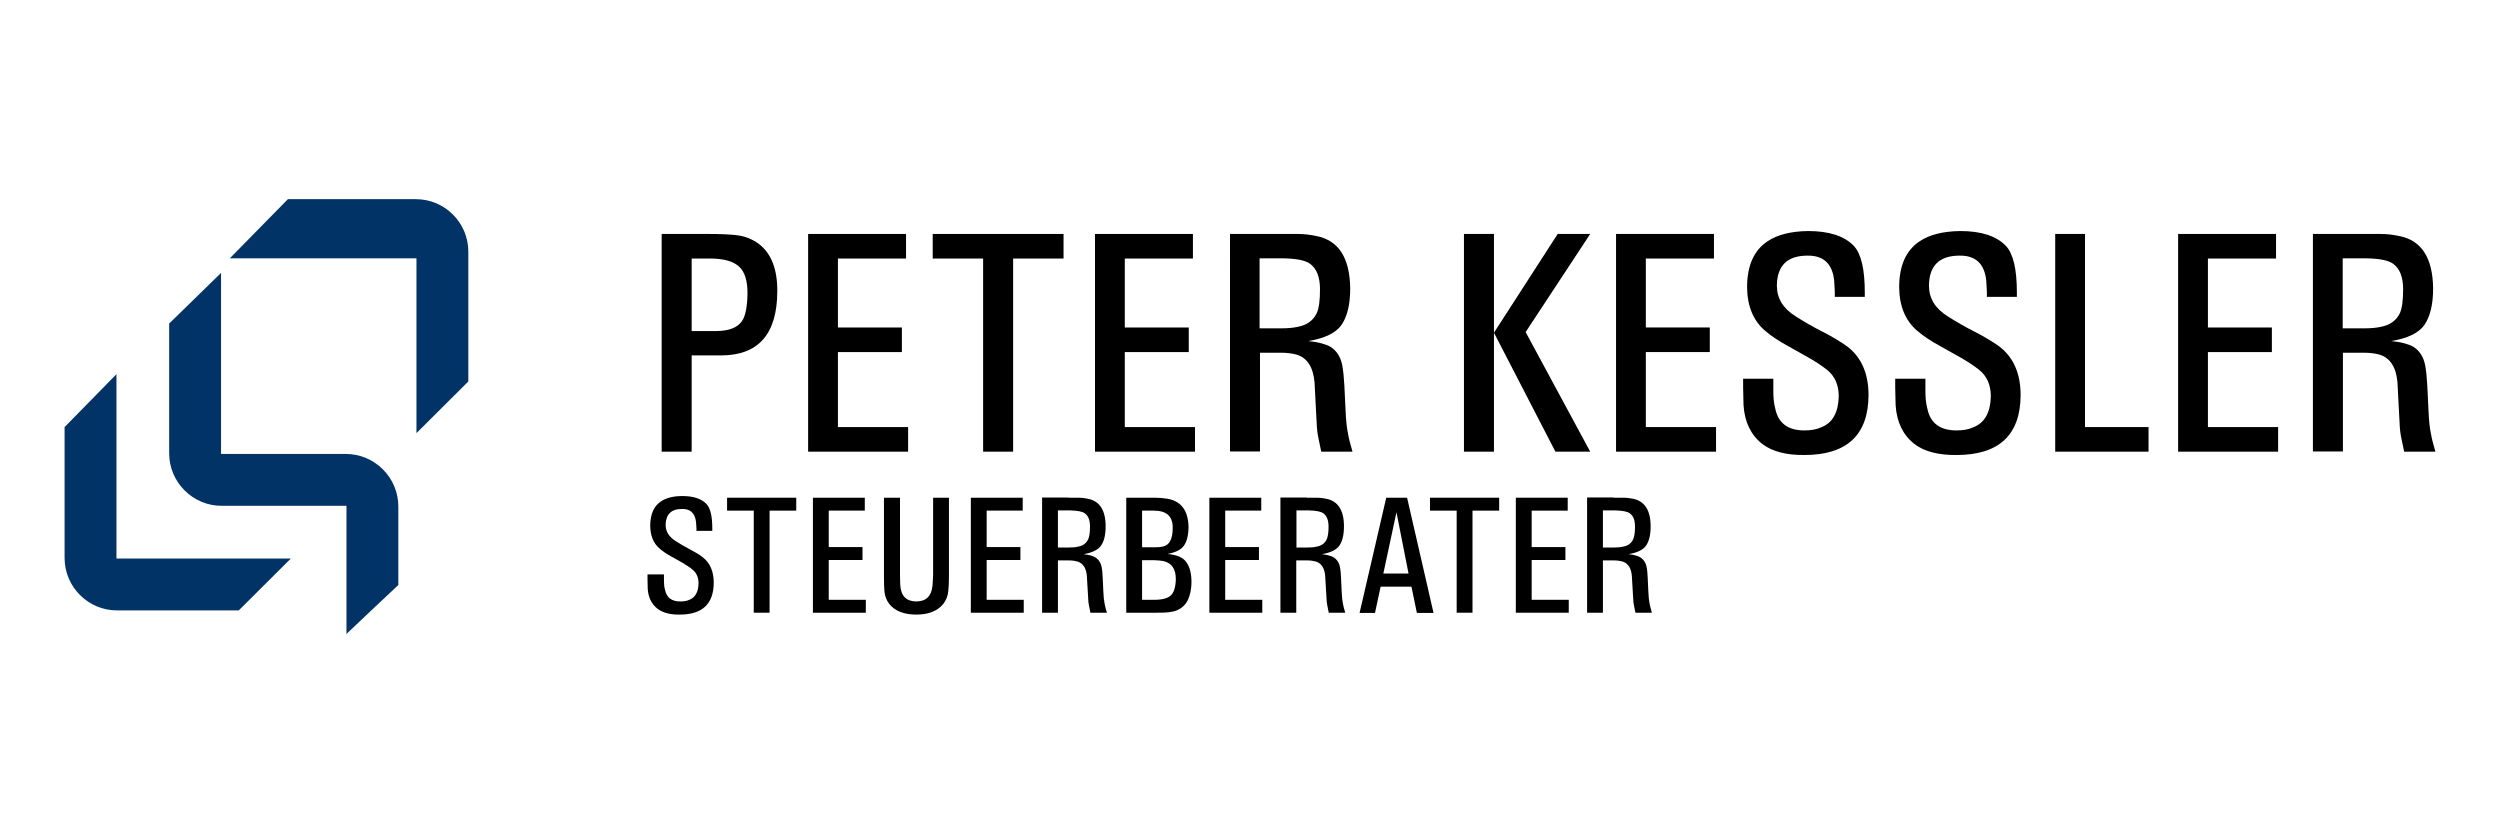
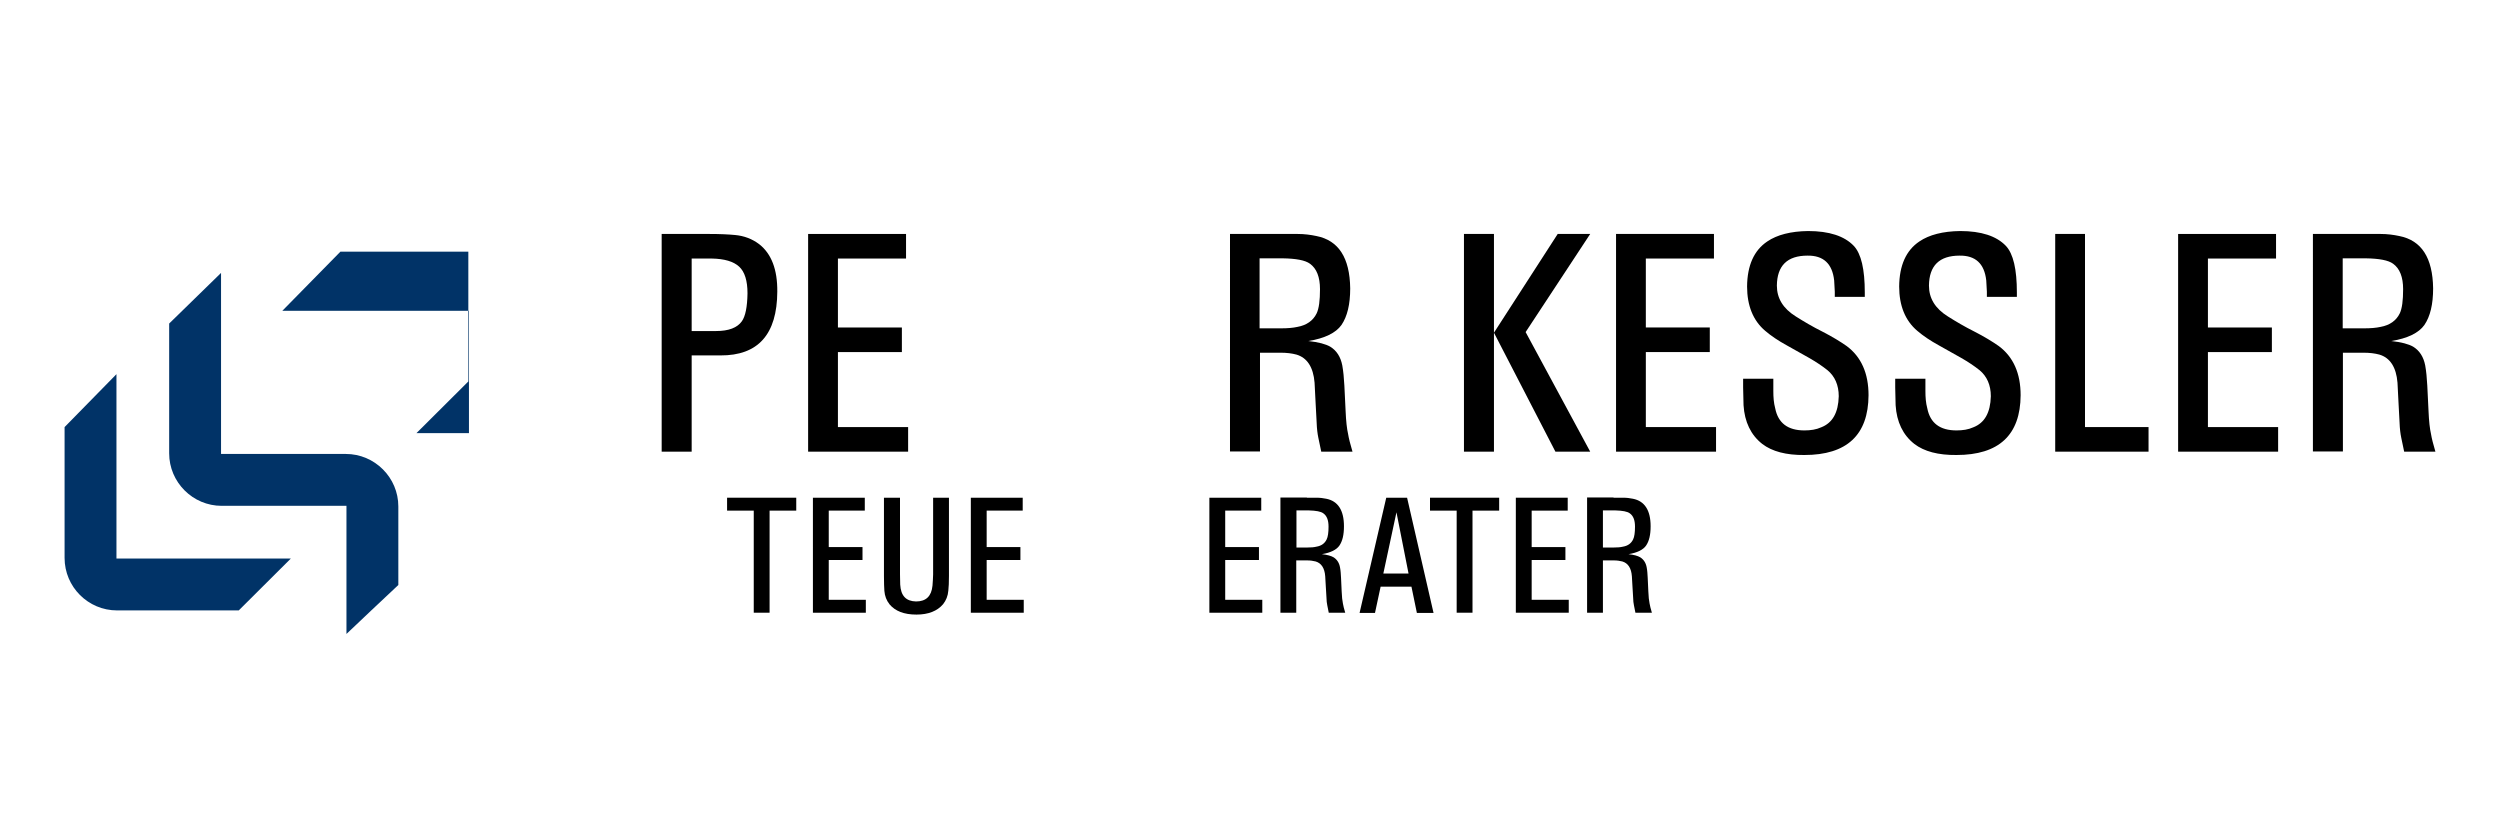
<svg xmlns="http://www.w3.org/2000/svg" id="Ebene_1" x="0px" y="0px" viewBox="0 0 1200 400" style="enable-background:new 0 0 1200 400;" xml:space="preserve">
  <style type="text/css">	.st0{fill:#013367;}</style>
  <g>
    <path d="M340.2,112.3c5.3,0,9.5,0.2,12.6,0.5c4.4,0.4,8.3,1.9,11.6,4.4c5.9,4.6,8.8,12.2,8.7,22.8c-0.1,20.5-9.2,30.7-27.3,30.6  H332v46.2h-14.4V112.3H340.2z M332,124.1v34.8h11.7c6.1,0,10.2-1.6,12.4-4.7c1.7-2.4,2.6-6.9,2.7-13.4c0-6-1.3-10.3-4-12.8  c-2.7-2.5-7.1-3.8-13.2-3.9H332z" />
    <path d="M387.8,112.3h47.1v11.8h-32.7v33.1h30.7V169h-30.7v36h33.7v11.8h-48V112.3z" />
-     <path d="M510.5,112.3v11.8h-24.2v92.7h-14.4v-92.7h-24.2v-11.8H510.5z" />
-     <path d="M525.5,112.3h47.1v11.8h-32.7v33.1h30.7V169h-30.7v36h33.7v11.8h-48V112.3z" />
    <path d="M614.2,112.3h8.6c3.3,0,6.3,0.4,9.1,1c10.6,2.1,16,10.4,16.2,25.1c0,7.7-1.4,13.5-4.2,17.6c-2.7,3.8-8,6.4-15.9,7.7  c4.9,0.5,8.4,1.5,10.5,2.7c3.1,1.9,5,4.9,5.8,9c0.5,2.8,0.8,6,1,9.7l0.6,12.3c0.2,4.7,0.6,8.4,1.2,11c0.3,1.9,1,4.7,2.1,8.4h-15  l-1.4-6.7c-0.4-1.9-0.7-4.3-0.8-7.2l-0.5-9.4l-0.5-9.8c-0.6-7.5-3.6-12-8.7-13.5c-2.2-0.6-4.7-0.9-7.6-0.9h-9.9v47.4h-14.4V112.3  H614.2z M604.6,124.1v33.5h10.3c3,0,5.7-0.2,7.9-0.7c4.4-0.8,7.5-3,9.2-6.5c1.1-2.3,1.6-6.2,1.6-11.6c0-5.8-1.6-9.9-4.8-12.2  c-2.3-1.7-6.7-2.5-13.1-2.6H604.6z" />
    <path d="M717.1,112.3v104.5h-14.4V112.3H717.1z M747.7,112.3h15.6l-31,47.1l31,57.4h-16.7l-29.5-57.1L747.7,112.3z" />
    <path d="M775.6,112.3h47.1v11.8h-32.7v33.1h30.7V169h-30.7v36h33.7v11.8h-48V112.3z" />
    <path d="M851.2,181.8v5.9c0,3,0.2,5.7,0.9,8.3c1.4,7.1,6.1,10.6,14,10.6c3,0,5.7-0.4,8.1-1.5c5.4-2.1,8.2-7,8.4-14.9  c0-5.4-1.9-9.6-5.4-12.5c-2.5-2-5.5-4-9-6l-10.5-5.9c-4.2-2.3-7.6-4.6-10.4-7c-5.8-4.9-8.7-12.1-8.7-21.3  c0.1-10.1,3.3-17.3,9.7-21.6c4.7-3.2,11.3-4.9,19.6-5c10.1,0,17.4,2.4,21.9,7.1c3.6,3.8,5.3,11.3,5.3,22.4v2.1h-14.4v-2.5l-0.3-5.4  c-0.9-8.1-5.2-12-12.8-11.9c-9.7,0-14.6,4.8-14.7,14.4c0,6.1,3,11,9.1,14.8c3.8,2.4,8,4.9,12.8,7.3c4.7,2.4,8.6,4.8,11.6,6.9  c7,5.2,10.5,13.1,10.5,23.6c-0.1,19.1-10.4,28.7-30.8,28.7c-8.7,0.1-15.5-1.7-20.2-5.3c-5.5-4.3-8.5-10.6-9-18.6l-0.2-8.5v-4.2  H851.2z" />
    <path d="M924.2,181.8v5.9c0,3,0.2,5.7,0.9,8.3c1.4,7.1,6.1,10.6,14,10.6c3,0,5.7-0.4,8.1-1.5c5.4-2.1,8.2-7,8.4-14.9  c0-5.4-1.9-9.6-5.4-12.5c-2.5-2-5.5-4-9-6l-10.5-5.9c-4.2-2.3-7.6-4.6-10.4-7c-5.8-4.9-8.7-12.1-8.7-21.3  c0.1-10.1,3.3-17.3,9.7-21.6c4.7-3.2,11.3-4.9,19.6-5c10.1,0,17.4,2.4,21.9,7.1c3.6,3.8,5.3,11.3,5.3,22.4v2.1h-14.4v-2.5l-0.3-5.4  c-0.9-8.1-5.2-12-12.8-11.9c-9.7,0-14.6,4.8-14.7,14.4c0,6.1,3,11,9.1,14.8c3.8,2.4,8,4.9,12.8,7.3c4.7,2.4,8.6,4.8,11.6,6.9  c7,5.2,10.5,13.1,10.5,23.6c-0.1,19.1-10.4,28.7-30.8,28.7c-8.7,0.1-15.5-1.7-20.2-5.3c-5.5-4.3-8.5-10.6-9-18.6l-0.2-8.5v-4.2  H924.2z" />
    <path d="M986.4,112.3h14.4v92.7h30.5v11.8h-44.8V112.3z" />
    <path d="M1045.4,112.3h47.1v11.8h-32.7v33.1h30.7V169h-30.7v36h33.7v11.8h-48V112.3z" />
    <path d="M1134,112.3h8.6c3.3,0,6.3,0.4,9.1,1c10.6,2.1,16,10.4,16.2,25.1c0,7.7-1.4,13.5-4.2,17.6c-2.7,3.8-8,6.4-15.9,7.7  c4.9,0.5,8.4,1.5,10.5,2.7c3.1,1.9,5,4.9,5.8,9c0.5,2.8,0.8,6,1,9.7l0.6,12.3c0.2,4.7,0.6,8.4,1.2,11c0.3,1.9,1,4.7,2.1,8.4h-15  l-1.4-6.7c-0.4-1.9-0.7-4.3-0.8-7.2l-0.5-9.4l-0.5-9.8c-0.6-7.5-3.6-12-8.7-13.5c-2.2-0.6-4.7-0.9-7.6-0.9h-9.9v47.4h-14.4V112.3  H1134z M1124.5,124.1v33.5h10.3c3,0,5.7-0.2,7.9-0.7c4.4-0.8,7.5-3,9.2-6.5c1.1-2.3,1.6-6.2,1.6-11.6c0-5.8-1.6-9.9-4.8-12.2  c-2.3-1.7-6.7-2.5-13.1-2.6H1124.5z" />
  </g>
  <g>
-     <path d="M318.7,275.6v3.1c0,1.6,0.1,3,0.5,4.4c0.8,3.8,3.2,5.6,7.4,5.6c1.6,0,3-0.2,4.3-0.8c2.8-1.1,4.3-3.7,4.4-7.9  c0-2.8-1-5.1-2.9-6.6c-1.3-1.1-2.9-2.1-4.7-3.2l-5.5-3.1c-2.2-1.2-4-2.4-5.5-3.7c-3.1-2.6-4.6-6.4-4.6-11.3  c0.1-5.4,1.8-9.2,5.1-11.4c2.5-1.7,6-2.6,10.3-2.6c5.4,0,9.2,1.3,11.6,3.8c1.9,2,2.8,6,2.8,11.8v1.1h-7.6v-1.3l-0.2-2.9  c-0.5-4.3-2.7-6.4-6.8-6.3c-5.1,0-7.7,2.6-7.8,7.6c0,3.2,1.6,5.8,4.8,7.8c2,1.3,4.2,2.6,6.7,3.9c2.5,1.3,4.5,2.5,6.1,3.7  c3.7,2.8,5.5,6.9,5.5,12.5c-0.1,10.1-5.5,15.2-16.3,15.2c-4.6,0.1-8.2-0.9-10.7-2.8c-2.9-2.3-4.5-5.6-4.7-9.8l-0.1-4.5v-2.2H318.7z  " />
    <path d="M382.2,238.9v6.2h-12.8v49h-7.6v-49h-12.8v-6.2H382.2z" />
    <path d="M390.2,238.9h24.9v6.2h-17.3v17.5H414v6.2h-16.2v19.1h17.8v6.2h-25.4V238.9z" />
    <path d="M424.4,238.9h7.6v36.8l0.1,4.9c0.3,5.4,2.8,8,7.6,8.1c4.8,0,7.4-2.5,7.9-7.6c0.2-1.8,0.2-3.6,0.3-5.4v-36.8h7.6v37.5  c0,3.1-0.1,5.4-0.3,7.1c-0.2,2.6-1.1,4.7-2.5,6.5c-2.8,3.3-7.1,5-12.8,5c-6,0-10.2-1.7-12.9-4.9c-1.5-1.9-2.3-4-2.5-6.5  c-0.1-1.5-0.2-3.8-0.2-7.1V238.9z" />
    <path d="M466,238.9h24.9v6.2h-17.3v17.5h16.2v6.2h-16.2v19.1h17.8v6.2H466V238.9z" />
-     <path d="M512.9,238.9h4.5c1.8,0,3.4,0.2,4.8,0.5c5.6,1.1,8.5,5.5,8.5,13.2c0,4.1-0.7,7.1-2.2,9.3c-1.4,2-4.2,3.4-8.4,4.1  c2.6,0.3,4.4,0.8,5.6,1.5c1.6,1,2.7,2.6,3.1,4.8c0.3,1.5,0.4,3.2,0.5,5.1l0.3,6.5c0.1,2.5,0.3,4.4,0.6,5.8c0.2,1,0.5,2.5,1.1,4.4  h-7.9l-0.7-3.5c-0.2-1-0.4-2.3-0.4-3.8l-0.3-5l-0.3-5.2c-0.3-4-1.9-6.3-4.6-7.1c-1.2-0.3-2.5-0.5-4-0.5h-5.3v25.1h-7.6v-55.3H512.9  z M507.8,245.1v17.7h5.4c1.6,0,3-0.1,4.2-0.4c2.4-0.4,4-1.6,4.9-3.5c0.6-1.2,0.9-3.3,0.9-6.1c0-3.1-0.8-5.2-2.5-6.4  c-1.2-0.9-3.5-1.3-6.9-1.4H507.8z" />
-     <path d="M540.6,238.9h13.8c2.1,0,4.2,0.2,6,0.5c6.7,1.2,10,5.8,10.1,13.8c-0.1,4.1-0.9,7.1-2.5,9.1c-1.3,1.6-3.8,2.9-7.6,3.6  c4.5,0.4,7.5,1.7,9,3.9c1.7,2.3,2.5,5.5,2.5,9.6c0,2.2-0.3,4.4-0.9,6.4c-1,3.5-3,5.9-6.2,7.2c-1.9,0.8-5.1,1.2-9.7,1.1h-14.5V238.9  z M548.2,245.1v17.6h5.9c1.7,0,3.1-0.1,4.2-0.4c3-0.6,4.6-3.6,4.6-8.8c0.1-5.6-2.9-8.4-9-8.4H548.2z M548.2,269v18.9h5.9  c3.8,0,6.4-0.7,7.9-2.1c1.5-1.4,2.3-4,2.4-7.8c0-4.9-2-7.8-6-8.7c-1.3-0.2-2.8-0.4-4.4-0.4H548.2z" />
    <path d="M580.5,238.9h24.9v6.2h-17.3v17.5h16.2v6.2h-16.2v19.1h17.8v6.2h-25.4V238.9z" />
    <path d="M627.3,238.9h4.5c1.8,0,3.4,0.2,4.8,0.5c5.6,1.1,8.5,5.5,8.5,13.2c0,4.1-0.7,7.1-2.2,9.3c-1.4,2-4.2,3.4-8.4,4.1  c2.6,0.3,4.4,0.8,5.6,1.5c1.6,1,2.7,2.6,3.1,4.8c0.3,1.5,0.4,3.2,0.5,5.1l0.3,6.5c0.1,2.5,0.3,4.4,0.6,5.8c0.2,1,0.5,2.5,1.1,4.4  h-7.9l-0.7-3.5c-0.2-1-0.4-2.3-0.4-3.8l-0.3-5l-0.3-5.2c-0.3-4-1.9-6.3-4.6-7.1c-1.2-0.3-2.5-0.5-4-0.5h-5.3v25.1h-7.6v-55.3H627.3  z M622.3,245.1v17.7h5.4c1.6,0,3-0.1,4.2-0.4c2.4-0.4,4-1.6,4.9-3.5c0.6-1.2,0.9-3.3,0.9-6.1c0-3.1-0.8-5.2-2.5-6.4  c-1.2-0.9-3.5-1.3-6.9-1.4H622.3z" />
    <path d="M665.4,238.9h10l12.7,55.3h-8l-2.6-12.6h-14.8l-2.7,12.6h-7.4L665.4,238.9z M664,275.3h12.1l-5.8-29.4L664,275.3z" />
    <path d="M719.6,238.9v6.2h-12.8v49h-7.6v-49h-12.8v-6.2H719.6z" />
    <path d="M727.6,238.9h24.9v6.2h-17.3v17.5h16.2v6.2h-16.2v19.1H753v6.2h-25.4V238.9z" />
    <path d="M774.5,238.9h4.5c1.8,0,3.4,0.2,4.8,0.5c5.6,1.1,8.5,5.5,8.5,13.2c0,4.1-0.7,7.1-2.2,9.3c-1.4,2-4.2,3.4-8.4,4.1  c2.6,0.3,4.4,0.8,5.6,1.5c1.6,1,2.7,2.6,3.1,4.8c0.3,1.5,0.4,3.2,0.5,5.1l0.3,6.5c0.1,2.5,0.3,4.4,0.6,5.8c0.2,1,0.5,2.5,1.1,4.4  H785l-0.7-3.5c-0.2-1-0.4-2.3-0.4-3.8l-0.3-5l-0.3-5.2c-0.3-4-1.9-6.3-4.6-7.1c-1.2-0.3-2.5-0.5-4-0.5h-5.3v25.1h-7.6v-55.3H774.5z   M769.4,245.1v17.7h5.4c1.6,0,3-0.1,4.2-0.4c2.4-0.4,4-1.6,4.9-3.5c0.6-1.2,0.9-3.3,0.9-6.1c0-3.1-0.8-5.2-2.5-6.4  c-1.2-0.9-3.5-1.3-6.9-1.4H769.4z" />
  </g>
-   <path class="st0" d="M199.9,207.9l24.9-24.8v-62.3c0-13.9-11.3-25.2-25.2-25.2h-61.4l-27.9,28.4h89.6V207.9z" />
+   <path class="st0" d="M199.9,207.9l24.9-24.8v-62.3h-61.4l-27.9,28.4h89.6V207.9z" />
  <path class="st0" d="M139.6,268.1H55.9v-88.5l-24.9,25.4v62.8c0,13.9,11.3,25.2,25.2,25.2h58.4L139.6,268.1z" />
  <path class="st0" d="M147.7,242.8h18.6v61.5c7.5-7.1,16-15.2,24.9-23.5v-37.7c0-6.9-2.8-13.2-7.4-17.8c-4.6-4.6-10.9-7.4-17.8-7.4 h-18.3l-5.2,0h-36.4v-86.9l-24.9,24.3v62.3c0,6.9,2.8,13.2,7.4,17.8c4.6,4.6,10.9,7.4,17.8,7.4h36.1L147.7,242.8z" />
</svg>